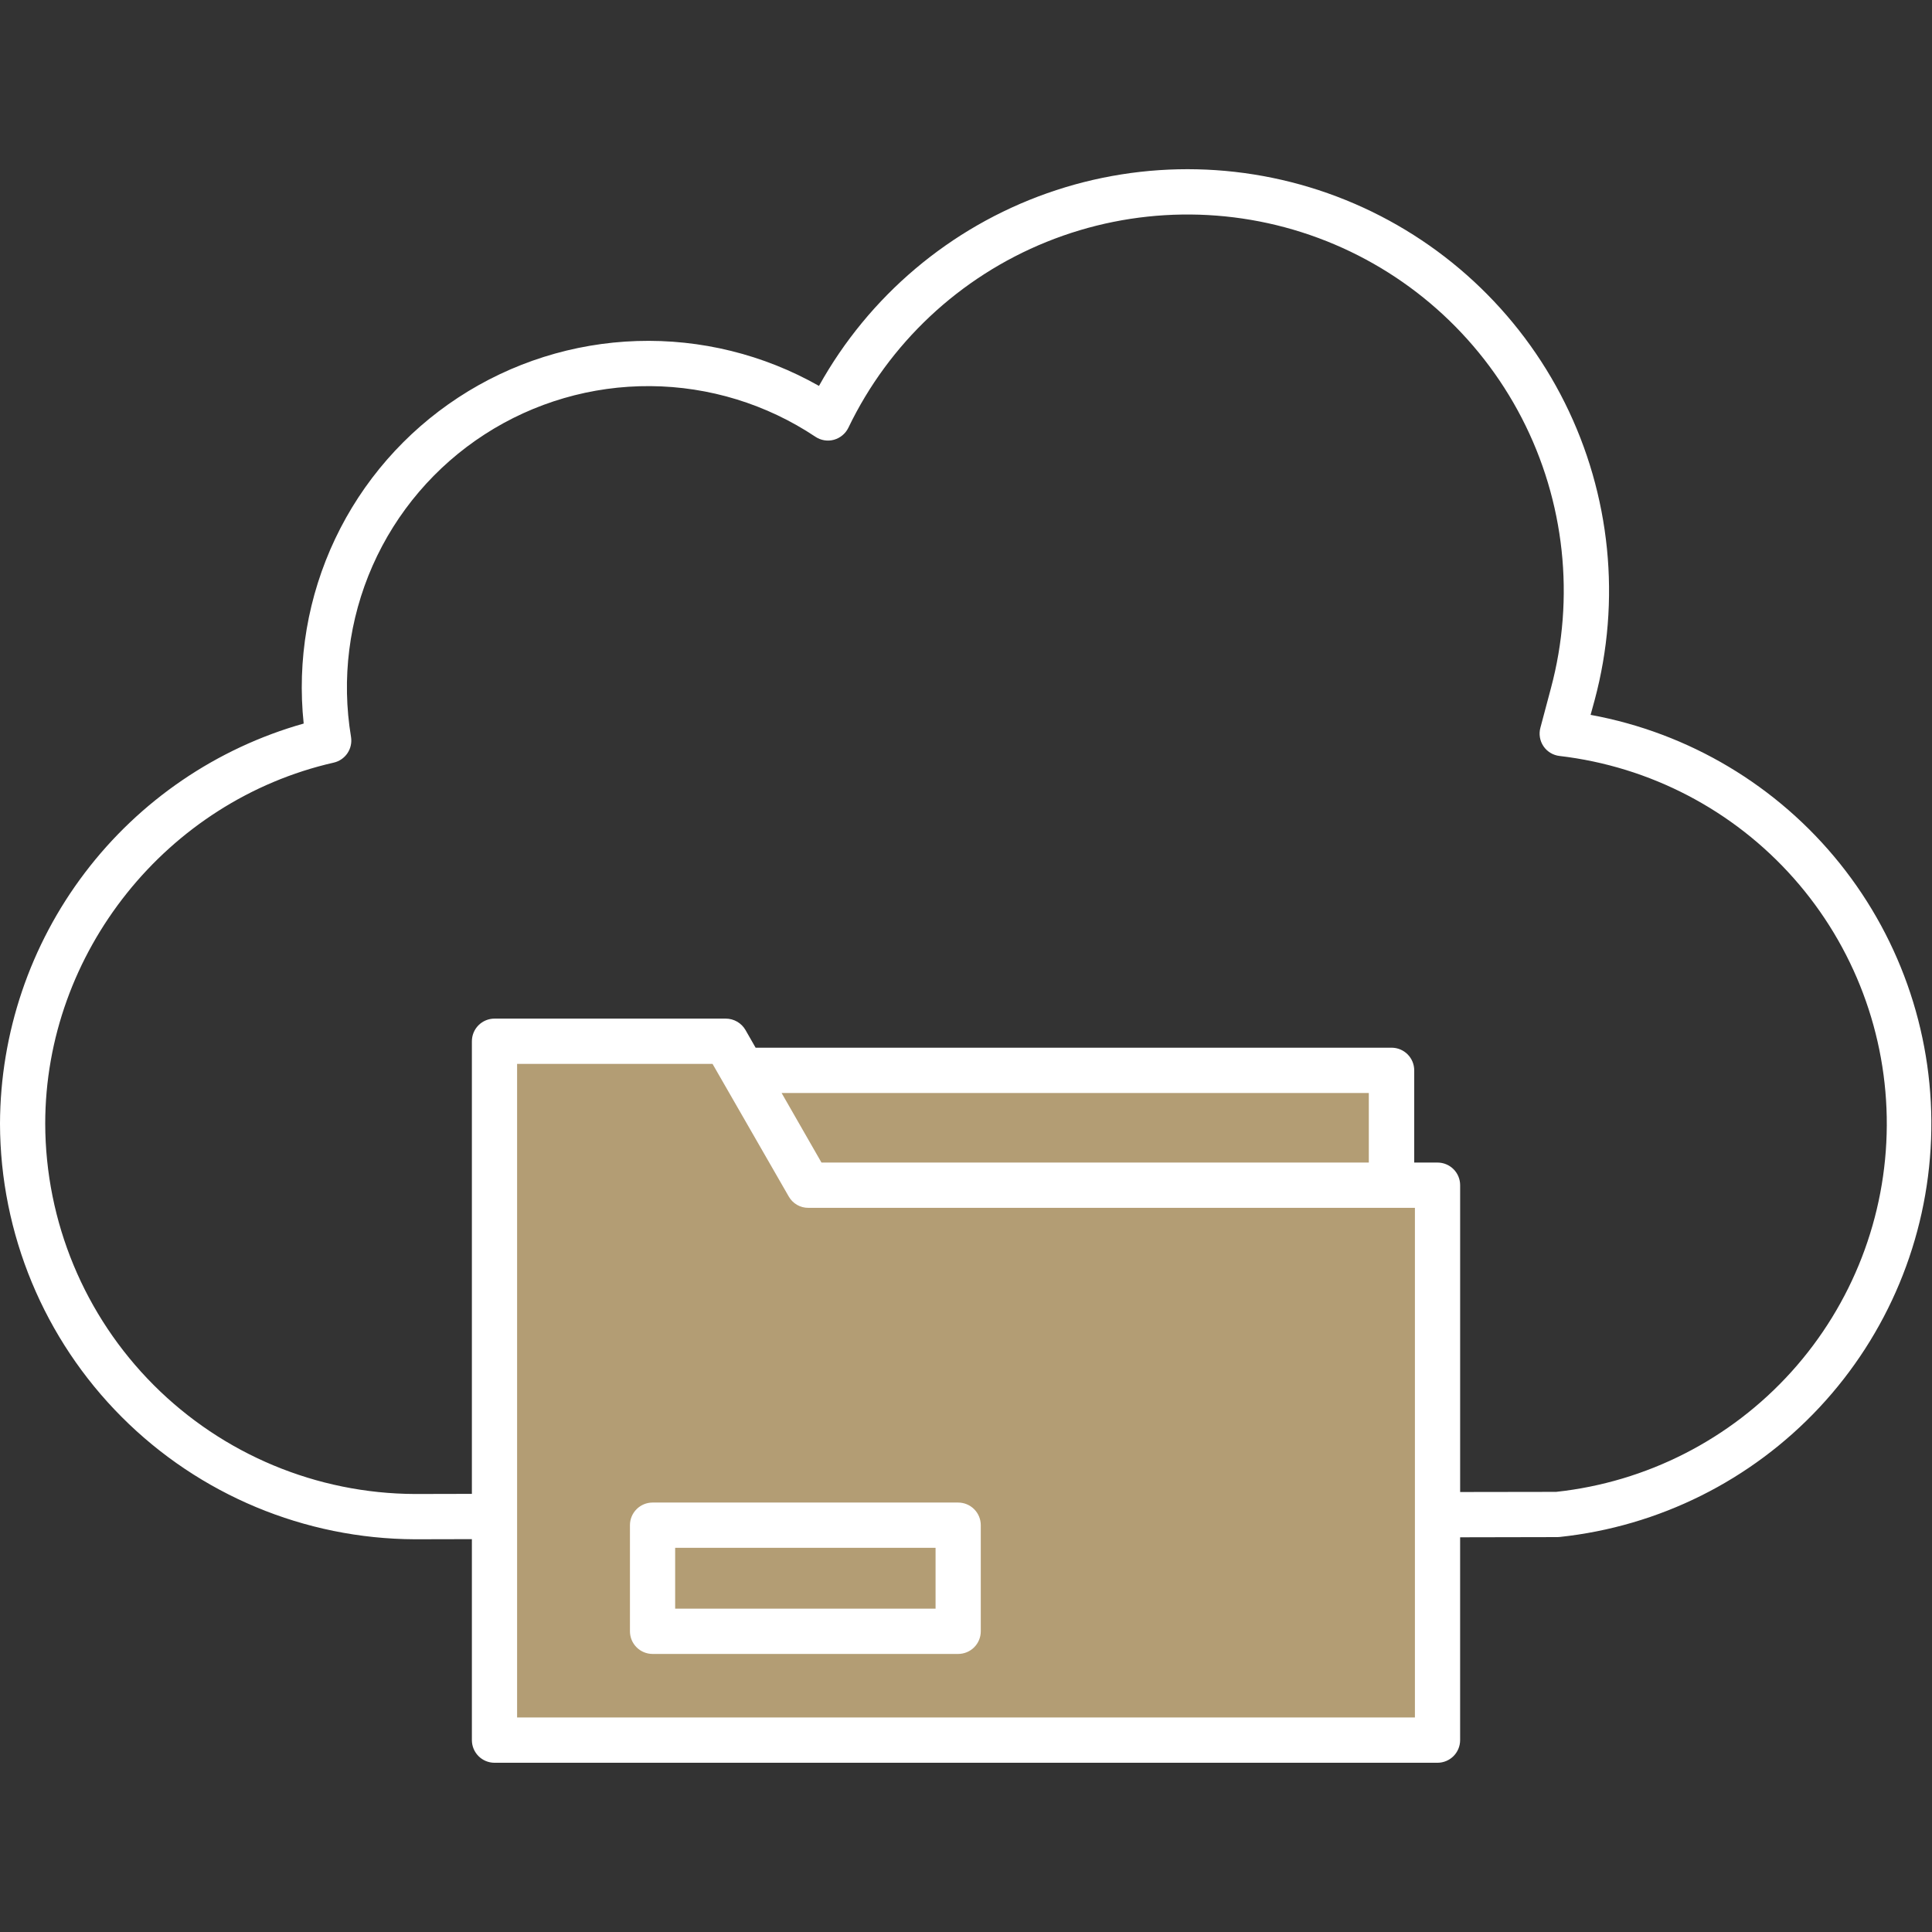
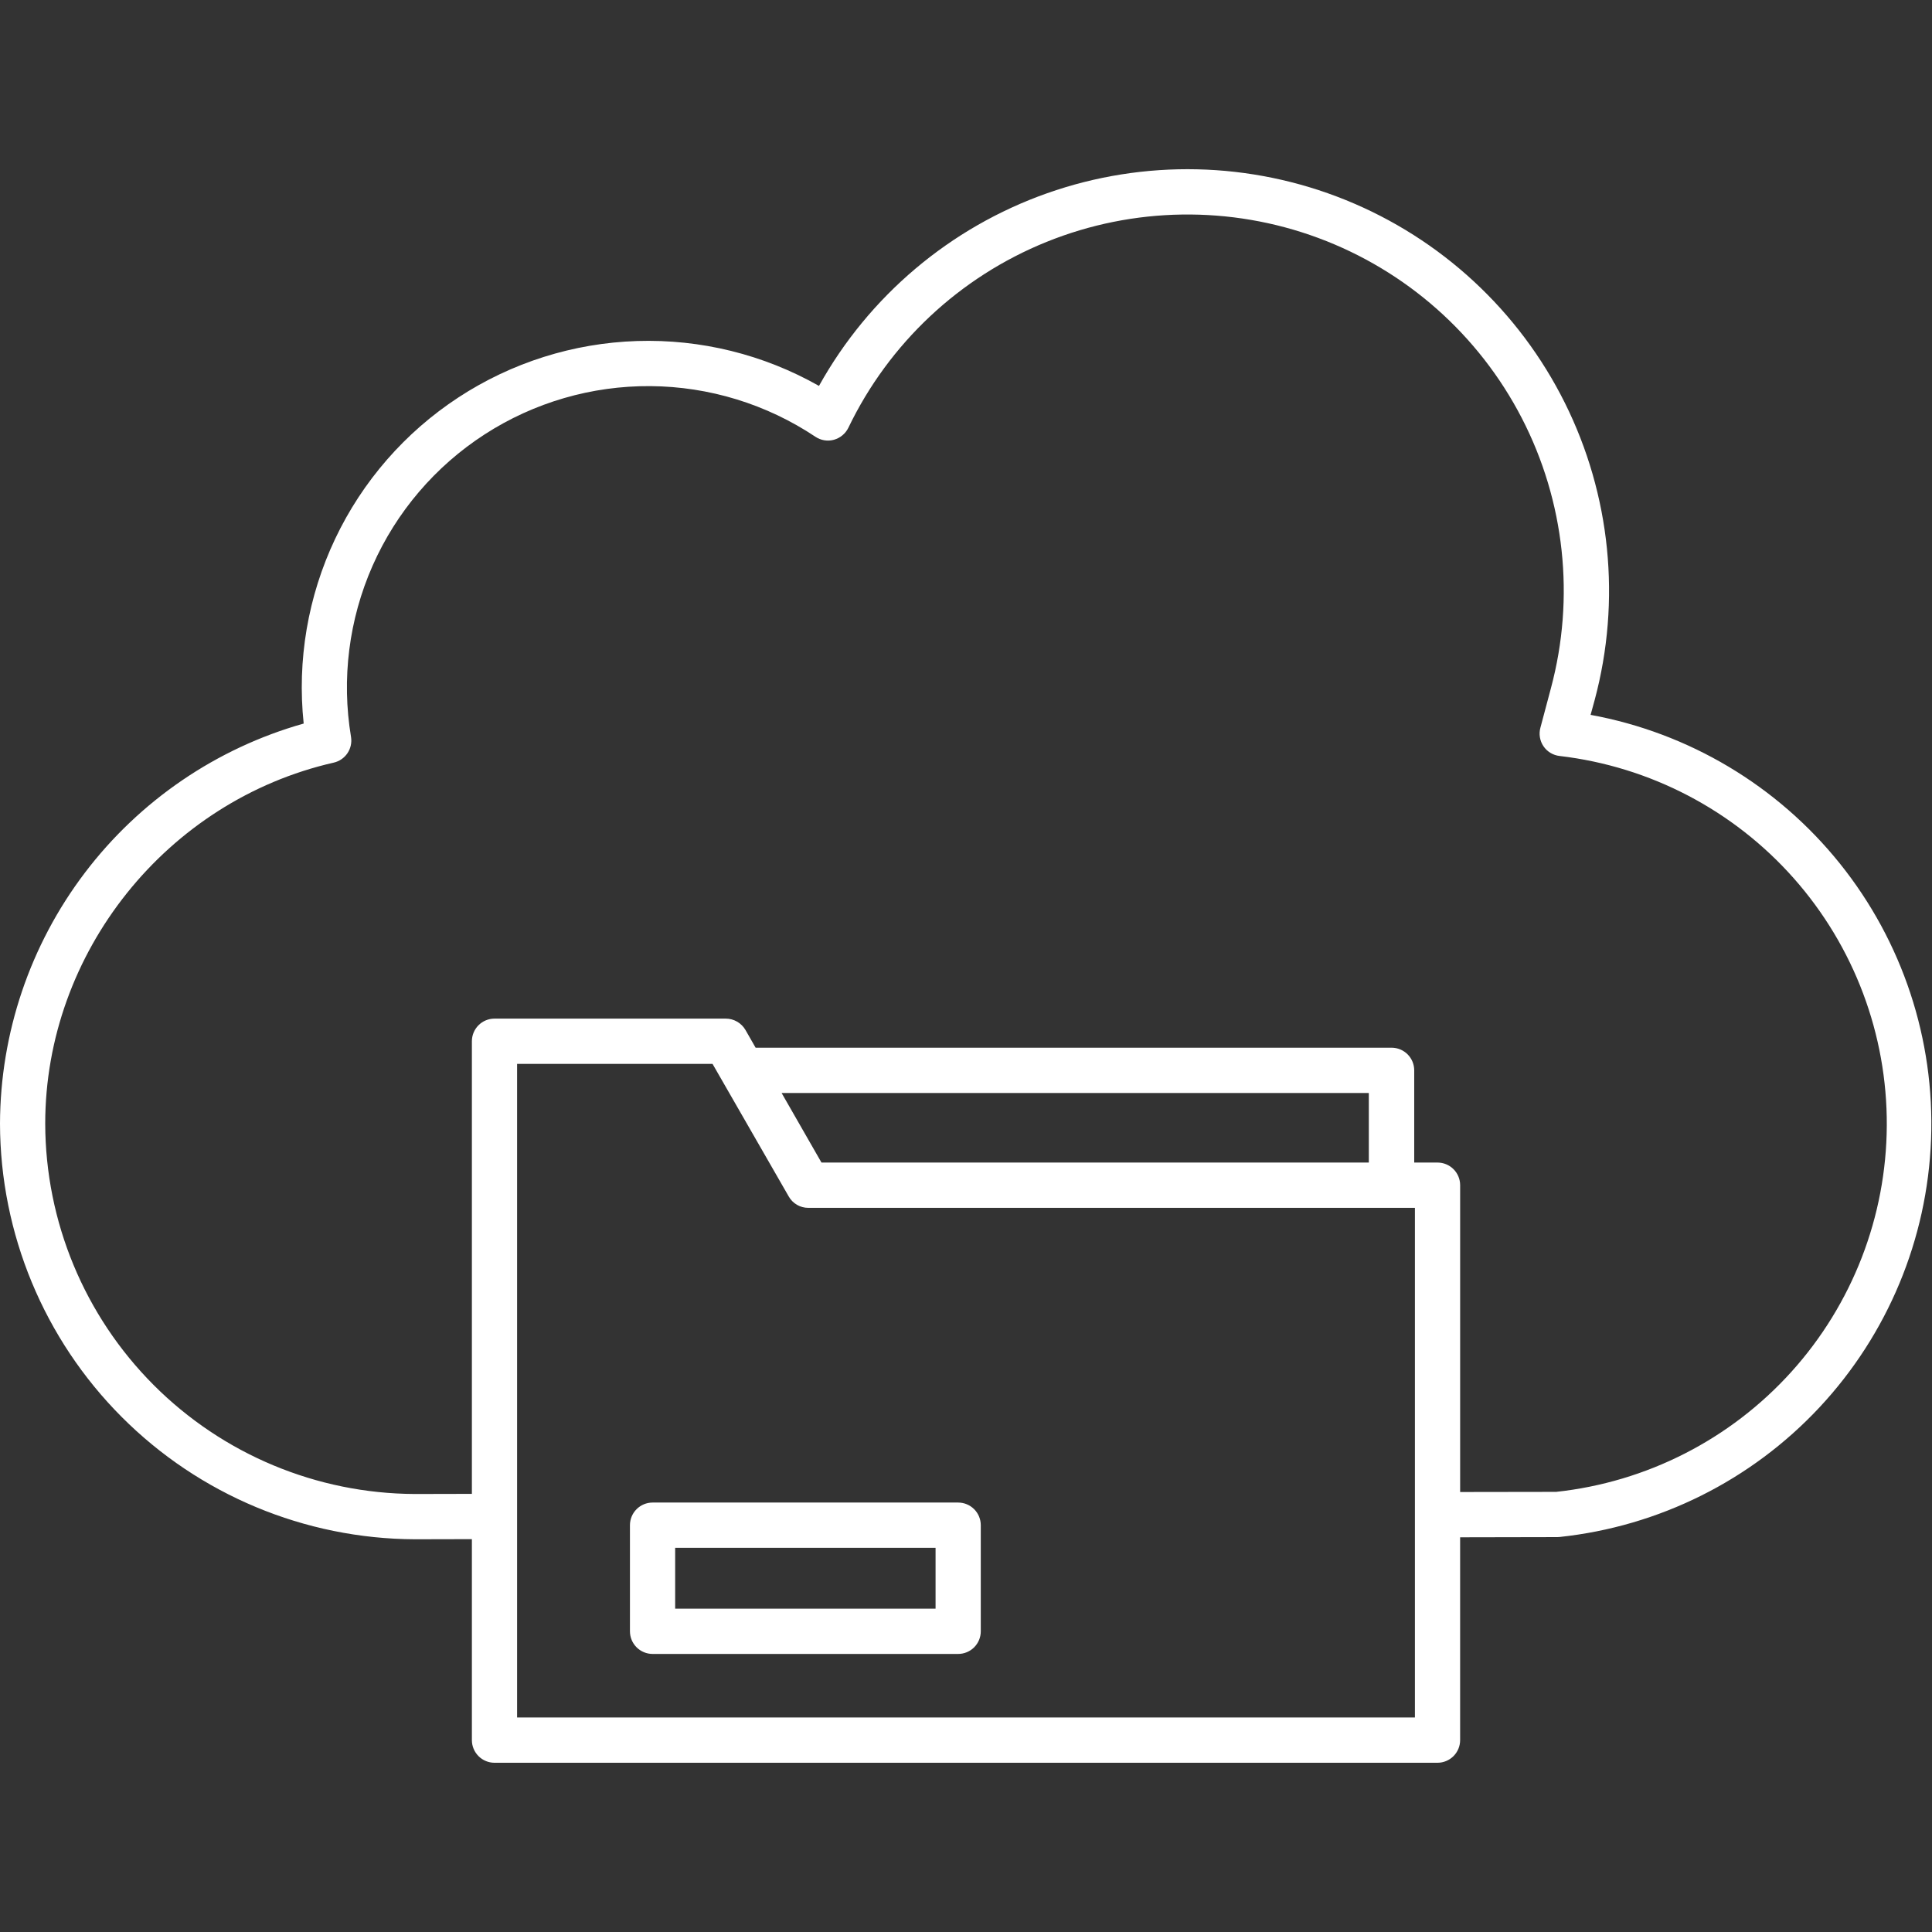
<svg xmlns="http://www.w3.org/2000/svg" width="512" height="512" viewBox="0 0 512 512" fill="none">
  <rect x="0" y="0" width="512" height="512" fill="#333333" stroke="none" />
-   <path fill-rule="evenodd" clip-rule="evenodd" d="M203.681 287.651H364.749V310.09H216.54L203.681 287.651ZM135.036 279.943V457.15H376.967V318.091H214.208C213.509 318.097 212.821 317.915 212.216 317.565C211.611 317.215 211.11 316.709 210.767 316.1L189.987 279.943H135.036ZM172.936 400.191H253.929C254.988 400.193 256.004 400.616 256.752 401.366C257.5 402.116 257.92 403.132 257.92 404.191V432.31C257.92 433.369 257.5 434.385 256.752 435.135C256.004 435.885 254.988 436.308 253.929 436.31H172.933C171.874 436.308 170.859 435.885 170.111 435.135C169.362 434.385 168.942 433.369 168.942 432.31V404.192C168.942 403.133 169.362 402.117 170.111 401.367C170.859 400.617 171.874 400.194 172.933 400.192L172.936 400.191ZM249.936 408.191V428.31H176.924V408.192L249.936 408.191Z" fill="#B39D74" />
  <path fill-rule="evenodd" clip-rule="evenodd" d="M178.924 410.192H247.935V426.31H178.924V410.192ZM166.942 404.192V432.31C166.942 433.9 167.573 435.424 168.696 436.549C169.819 437.674 171.343 438.308 172.933 438.31H253.926C254.713 438.309 255.493 438.154 256.22 437.852C256.947 437.55 257.608 437.108 258.164 436.551C258.72 435.994 259.161 435.332 259.462 434.605C259.762 433.877 259.917 433.097 259.916 432.31V404.192C259.916 402.602 259.285 401.078 258.162 399.953C257.039 398.828 255.516 398.195 253.926 398.192H172.933C171.343 398.194 169.819 398.828 168.696 399.953C167.573 401.077 166.942 402.602 166.942 404.192ZM110.1 395.923H109.911C83.939 395.809 59.066 385.428 40.719 367.043C22.373 348.659 12.043 323.764 11.984 297.792C11.984 252.442 44.155 212.192 88.449 202.101C89.934 201.76 91.233 200.867 92.083 199.603C92.933 198.339 93.269 196.798 93.024 195.295C90.464 179.932 92.453 164.155 98.746 149.908C105.04 135.661 115.363 123.565 128.444 115.111C141.525 106.656 156.793 102.212 172.367 102.326C187.942 102.44 203.144 107.106 216.1 115.75C216.812 116.227 217.619 116.545 218.466 116.682C219.313 116.819 220.179 116.771 221.005 116.542C221.83 116.311 222.596 115.908 223.255 115.36C223.913 114.813 224.449 114.132 224.826 113.363C235.588 90.973 254.319 73.407 277.352 64.103C300.386 54.799 326.063 54.428 349.356 63.062C372.649 71.697 391.88 88.715 403.284 110.784C414.688 132.853 417.443 158.385 411.011 182.379L408.228 192.832C407.998 193.664 407.951 194.536 408.091 195.388C408.231 196.239 408.554 197.05 409.039 197.765C409.523 198.479 410.157 199.08 410.897 199.525C411.636 199.97 412.464 200.249 413.322 200.342C437.285 203.151 459.373 214.691 475.366 232.756C491.359 250.822 500.136 274.146 500.019 298.273C499.903 322.4 490.901 345.638 474.734 363.548C458.567 381.458 436.368 392.783 412.379 395.361L386.953 395.399V314.09C386.954 313.303 386.799 312.523 386.499 311.795C386.198 311.068 385.757 310.406 385.201 309.849C384.645 309.292 383.984 308.85 383.257 308.548C382.53 308.246 381.75 308.09 380.963 308.09H374.783V283.651C374.783 282.061 374.152 280.537 373.029 279.412C371.906 278.287 370.383 277.654 368.793 277.651H200.245L197.556 272.951C197.023 272.035 196.259 271.275 195.34 270.747C194.421 270.219 193.38 269.941 192.32 269.942H131.045C129.455 269.945 127.932 270.578 126.809 271.703C125.686 272.828 125.055 274.352 125.055 275.942V395.89L110.1 395.923ZM362.75 308.09V289.651H207.132L217.7 308.09H362.75ZM374.967 455.15V320.09H214.208C213.152 320.096 212.114 319.819 211.202 319.288C210.289 318.757 209.535 317.992 209.019 317.071L188.83 281.943H137.036V455.15H374.967ZM380.958 467.15C382.548 467.147 384.071 466.514 385.194 465.389C386.317 464.264 386.948 462.74 386.948 461.15V407.4L412.704 407.348C412.909 407.348 413.113 407.337 413.317 407.315C439.653 404.519 464.099 392.327 482.177 372.973C500.255 353.619 510.755 328.399 511.752 301.934C512.749 275.469 504.177 249.531 487.606 228.872C471.035 208.213 447.576 194.216 421.525 189.446L422.61 185.489C429.666 159.156 426.851 131.152 414.695 106.751C402.54 82.349 381.882 63.233 356.612 53.004C331.343 42.774 303.205 42.136 277.497 51.21C251.79 60.284 230.287 78.443 217.038 102.269C202.362 93.948 185.677 89.832 168.815 90.374C151.953 90.916 135.567 96.094 121.456 105.341C107.345 114.587 96.054 127.543 88.825 142.786C81.597 158.03 78.708 174.97 80.478 191.748C57.364 198.281 37.007 212.165 22.487 231.298C7.967 250.431 0.073 273.773 0 297.792C0.069 326.941 11.664 354.88 32.256 375.513C52.847 396.145 80.763 407.796 109.912 407.923H110.148L125.055 407.89V461.151C125.055 462.741 125.686 464.265 126.809 465.39C127.932 466.515 129.455 467.148 131.045 467.151L380.958 467.15Z" fill="white" />
</svg>